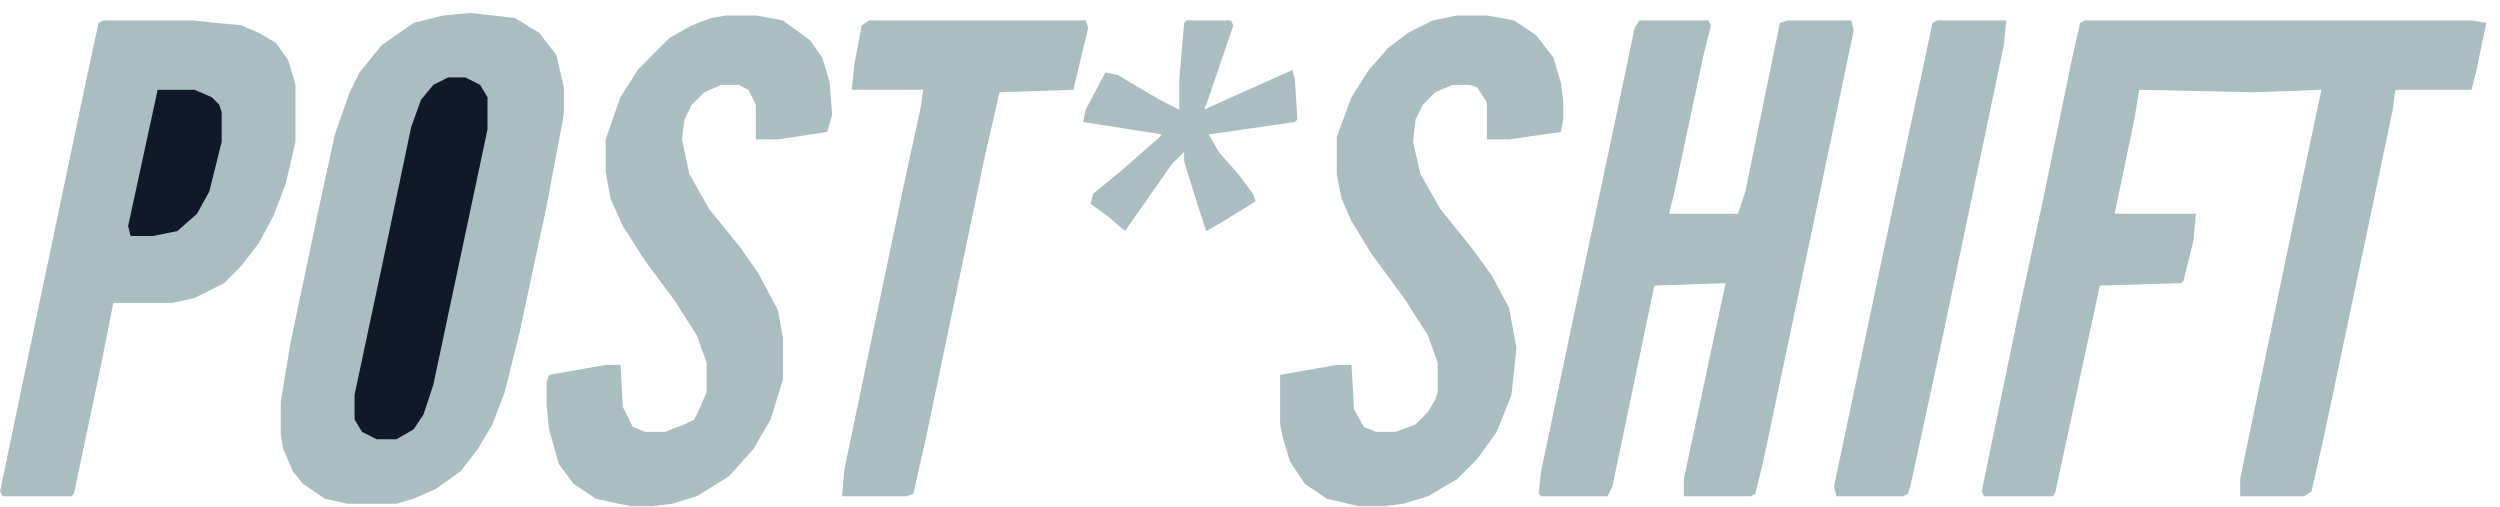
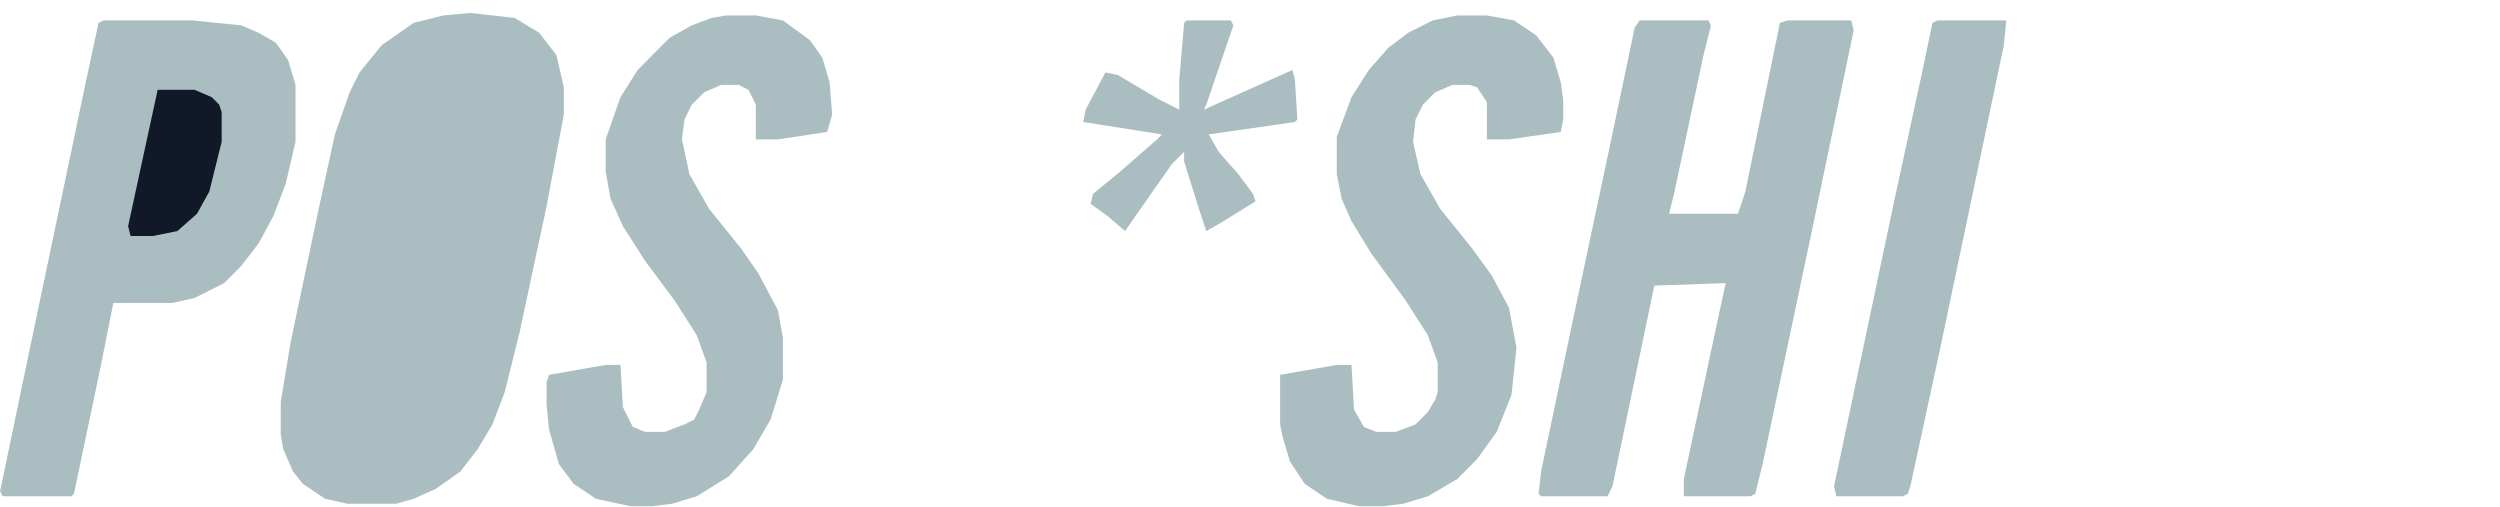
<svg xmlns="http://www.w3.org/2000/svg" width="148" height="30" viewBox="0 0 148 30" fill="none">
  <path d="M27.84 0.767L30.463 1.061L31.921 1.941L32.941 3.262L33.378 5.169V6.783L32.358 12.212L30.755 19.696L29.88 23.217L29.152 25.125L28.277 26.592L27.257 27.912L25.8 28.939L24.488 29.526L23.468 29.82H20.554L19.242 29.526L17.931 28.646L17.348 27.912L16.765 26.592L16.619 25.712V23.804L17.202 20.282L18.805 12.652L19.825 7.957L20.7 5.463L21.282 4.289L22.594 2.675L24.488 1.354L26.237 0.914L27.84 0.767Z" fill="#AABEC2" />
-   <path d="M123.437 1.208H146.316L147.191 1.354L146.608 4.142L146.316 5.316H141.799L141.653 6.49L140.05 14.12L137.573 25.858L136.844 29.086L136.407 29.38H132.618V28.352L135.387 15L136.99 7.37L137.427 5.316L133.347 5.463L126.643 5.316L126.352 7.077L125.186 12.652H129.995L129.849 14.266L129.266 16.614L129.121 16.761L124.312 16.908L122.854 23.657L121.688 29.086L121.543 29.38H117.462L117.317 29.086L119.503 18.522L120.96 11.772L122.709 3.262L123.146 1.354L123.437 1.208Z" fill="#AABEC2" />
  <path d="M97.061 1.208H101.141L101.287 1.501L100.849 3.262L99.101 11.479L98.809 12.652H102.89L103.327 11.332L105.221 2.088L105.367 1.354L105.804 1.208H109.593L109.739 1.794L107.261 13.68L104.347 27.472L103.91 29.233L103.618 29.38H99.684V28.352L101.432 20.136L102.161 16.761L97.935 16.908L95.457 28.793L95.166 29.38H91.231L91.086 29.233L91.231 27.912L92.834 20.282L95.603 7.223L96.769 1.648L97.061 1.208Z" fill="#AABEC2" />
  <path d="M6.127 1.208H11.373L14.287 1.501L15.308 1.941L16.328 2.528L17.056 3.555L17.494 5.022V8.397L16.911 10.892L16.182 12.799L15.308 14.413L14.287 15.734L13.267 16.761L11.519 17.641L10.207 17.935H6.71L5.981 21.603L4.378 29.233L4.232 29.38H0.152L0.006 29.086L1.318 22.777L5.107 4.729L5.835 1.354L6.127 1.208Z" fill="#AABEC2" />
  <path d="M86.277 0.914H88.025L89.628 1.208L90.94 2.088L91.96 3.409L92.397 4.876L92.543 5.903V7.077L92.397 7.81L89.337 8.251H88.025V6.05L87.442 5.169L87.005 5.023H85.985L84.965 5.463L84.237 6.196L83.799 7.077L83.654 8.397L84.091 10.305L85.257 12.359L87.151 14.707L88.317 16.321L89.337 18.228L89.774 20.576L89.483 23.364L88.608 25.565L87.442 27.179L86.277 28.353L84.528 29.38L83.071 29.82L81.905 29.967H80.448L78.553 29.526L77.242 28.646L76.367 27.326L75.93 25.858L75.784 25.125V22.19L79.136 21.603H80.01L80.156 24.244L80.739 25.271L81.468 25.565H82.633L83.799 25.125L84.528 24.391L84.965 23.657L85.111 23.217V21.456L84.528 19.842L83.216 17.788L81.176 15L80.01 13.093L79.427 11.772L79.136 10.305V8.104L80.01 5.756L81.031 4.142L82.196 2.822L83.362 1.941L84.819 1.208L86.277 0.914Z" fill="#AABEC2" />
  <path d="M42.996 0.914H44.745L46.347 1.208L47.95 2.381L48.679 3.409L49.116 4.876L49.262 6.783L48.971 7.81L46.056 8.251H44.745V6.196L44.307 5.316L43.724 5.023H42.704L41.684 5.463L40.956 6.196L40.518 7.077L40.373 8.251L40.81 10.305L41.976 12.359L43.87 14.707L44.89 16.174L46.056 18.375L46.347 19.989V22.483L45.619 24.831L44.599 26.592L43.142 28.206L41.247 29.38L39.79 29.82L38.624 29.967H37.312L35.272 29.526L33.961 28.646L33.086 27.472L32.503 25.418L32.358 23.951V22.63L32.503 22.19L35.855 21.603H36.73L36.875 24.097L37.458 25.271L38.187 25.565H39.353L40.518 25.125L41.101 24.831L41.393 24.244L41.83 23.217V21.456L41.247 19.842L39.935 17.788L38.187 15.44L36.875 13.386L36.147 11.772L35.855 10.158V8.251L36.73 5.756L37.75 4.142L39.644 2.235L40.956 1.501L42.121 1.061L42.996 0.914Z" fill="#AABEC2" />
-   <path d="M51.448 1.208H64.272L64.418 1.648L63.543 5.316L59.172 5.463L58.297 9.278L54.8 26.005L54.071 29.233L53.634 29.38H49.845L49.991 27.766L53.488 11.038L54.508 6.343L54.654 5.316H50.428L50.574 3.849L51.011 1.501L51.448 1.208Z" fill="#AABEC2" />
  <path d="M114.694 1.208H118.774L118.628 2.675L114.839 20.723L113.091 28.793L112.945 29.233L112.653 29.38H108.719L108.573 28.793L112.07 12.212L113.819 4.142L114.402 1.354L114.694 1.208Z" fill="#AABEC2" />
-   <path d="M26.529 4.582H27.549L28.423 5.023L28.86 5.756V7.664L25.654 22.777L25.071 24.538L24.488 25.418L23.468 26.005H22.302L21.428 25.565L20.991 24.831V23.364L22.74 15.147L24.343 7.517L24.926 5.903L25.654 5.023L26.529 4.582Z" fill="#111928" />
  <path d="M70.247 1.208H72.87L73.016 1.501L71.413 6.196L71.267 6.49L76.513 4.142L76.659 4.729L76.805 7.077L76.659 7.223L71.558 7.957L72.141 8.984L73.307 10.305L74.181 11.479L74.327 11.919L72.433 13.093L71.413 13.68L70.975 12.359L70.101 9.571V8.984L69.372 9.718L67.624 12.212L66.604 13.68L65.584 12.799L64.563 12.066L64.709 11.479L66.312 10.158L68.498 8.251L68.79 7.957L64.126 7.223L64.272 6.49L65.438 4.289L66.166 4.436L68.644 5.903L69.81 6.49V4.729L70.101 1.354L70.247 1.208Z" fill="#AABEC2" />
  <path d="M9.333 5.316H11.519L12.539 5.756L12.976 6.197L13.122 6.637V8.397L12.393 11.332L11.665 12.653L10.499 13.68L9.041 13.973H7.73L7.584 13.386L9.333 5.316Z" fill="#111928" />
</svg>